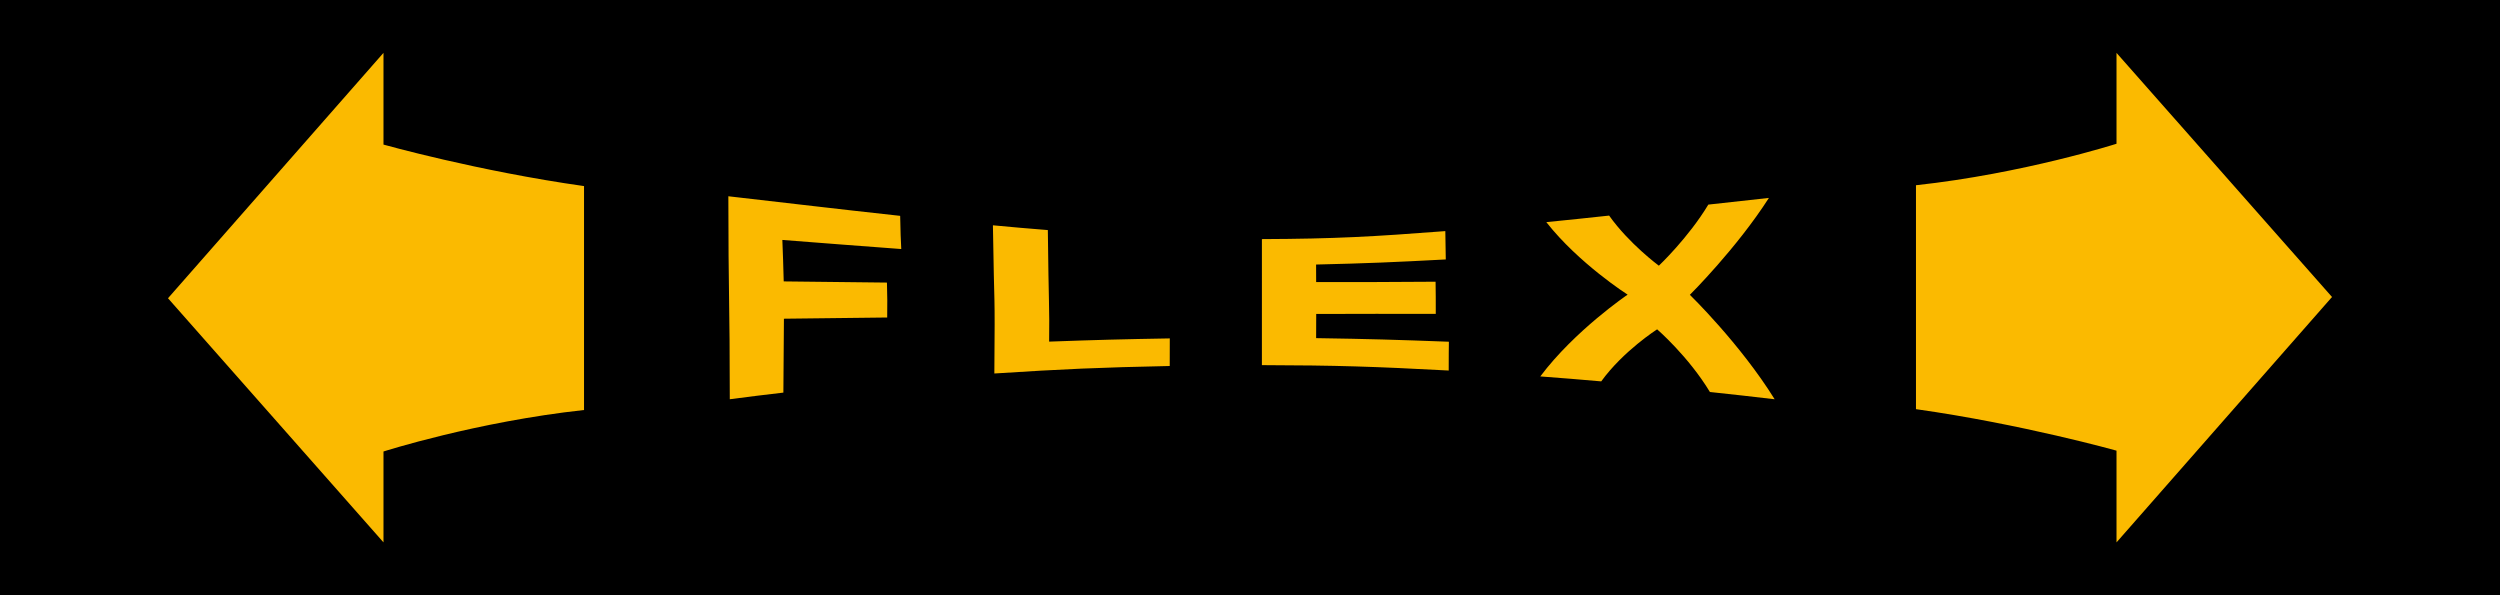
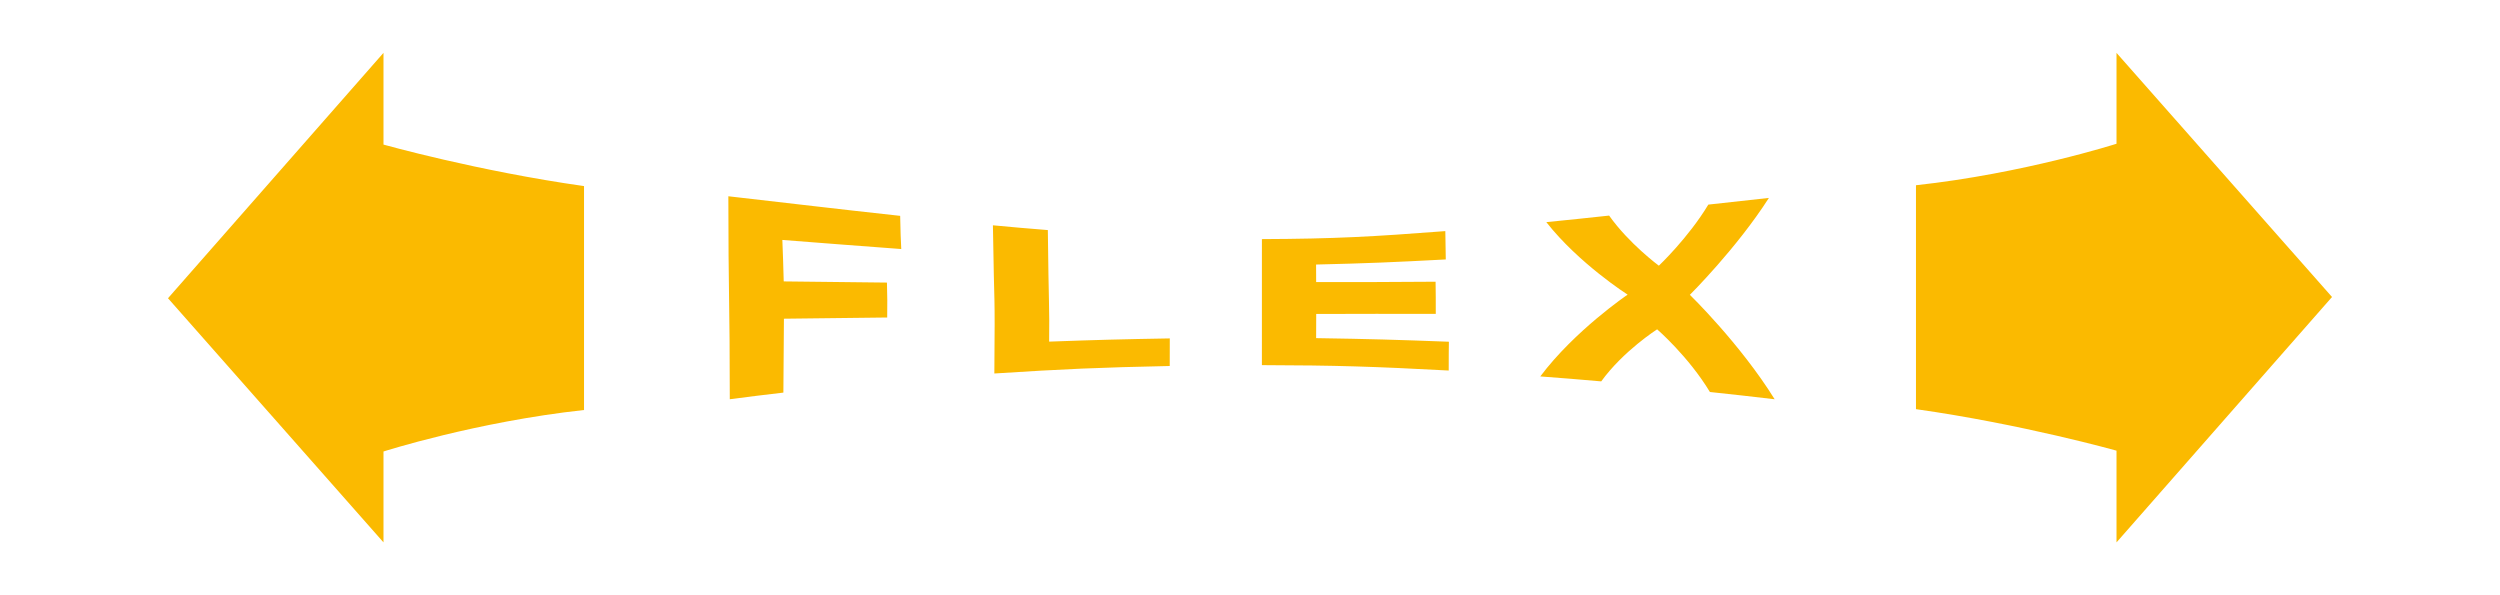
<svg xmlns="http://www.w3.org/2000/svg" version="1.1" id="Layer_1" x="0px" y="0px" width="612px" height="145.715px" viewBox="0 323.143 612 145.715" enable-background="new 0 323.143 612 145.715" xml:space="preserve">
-   <path d="M0,323.143h612v145.715H0V323.143z" />
  <g>
    <path fill="#FBBA00" d="M178.3,371.188c16.54,1.879,25.011,2.938,42.062,4.796c0.08,4.271,0.141,5.562,0.267,8.122   c-11.708-0.864-17.542-1.329-29.11-2.226c0.139,3.989,0.231,5.557,0.336,10.152c10.093,0.116,15.149,0.177,25.271,0.288   c0.101,3.053,0.101,5.65,0.06,8.548c-10.119,0.098-15.178,0.154-25.281,0.296c-0.054,7.804-0.08,8.353-0.133,18.087   c-4.378,0.506-8.752,1.049-13.121,1.627C178.65,396.711,178.3,395.356,178.3,371.188L178.3,371.188z M243.065,378.297   c5.372,0.501,8.065,0.74,13.445,1.169c0.195,18.485,0.437,18.947,0.318,27.307c11.815-0.427,17.729-0.584,29.535-0.787   c-0.008,1.625-0.008,2.452-0.015,6.755c-17.157,0.36-25.772,0.728-42.931,1.833C243.607,392.059,243.399,401.041,243.065,378.297   L243.065,378.297z M308.915,381.677c18.061-0.08,26.979-0.586,44.901-1.958c0.044,4.195,0.067,5.12,0.111,6.937   c-12.692,0.673-19.025,0.949-31.748,1.247l0.016,4.287c11.699,0.021,17.547,0,29.236-0.082c0.038,2.336,0.057,5.102,0.046,7.87   c-11.707-0.016-17.557-0.011-29.267,0.025c-0.003,3.874-0.014,3.799-0.021,5.917c13.01,0.203,19.508,0.389,32.5,0.879   c-0.028,1.895-0.044,2.851-0.046,7.051c-18.262-0.977-27.389-1.271-45.732-1.322C308.909,388.473,308.915,405.709,308.915,381.677   L308.915,381.677z M398.441,395.271c0,0-11.973-7.639-19.901-17.75c6.135-0.612,9.206-0.938,15.375-1.604   c4.871,6.88,12.175,12.268,12.175,12.268s7.213-6.816,12.108-14.956c5.901-0.658,8.865-0.987,14.831-1.635   c-7.927,12.383-19.349,23.721-19.349,23.721s12.301,11.949,20.757,25.566c-5.28-0.625-10.563-1.217-15.851-1.778   c-5.262-8.718-12.921-15.342-12.921-15.342s-8.297,5.3-13.687,12.743c-4.969-0.441-9.942-0.846-14.917-1.213   C385.513,404.033,398.441,395.271,398.441,395.271L398.441,395.271z" />
  </g>
  <path fill="#FBBA00" d="M518.122,433.465v22.454l52.754-60.072l-52.754-59.758v22.243c0,0-22.747,7.289-49.092,10.157v54.815  C495.054,426.983,518.122,433.465,518.122,433.465z M93.878,358.538v-22.457l-52.754,60.072l52.754,59.761v-22.243  c0,0,22.747-7.289,49.092-10.158v-54.815C116.946,365.017,93.878,358.538,93.878,358.538z" />
</svg>